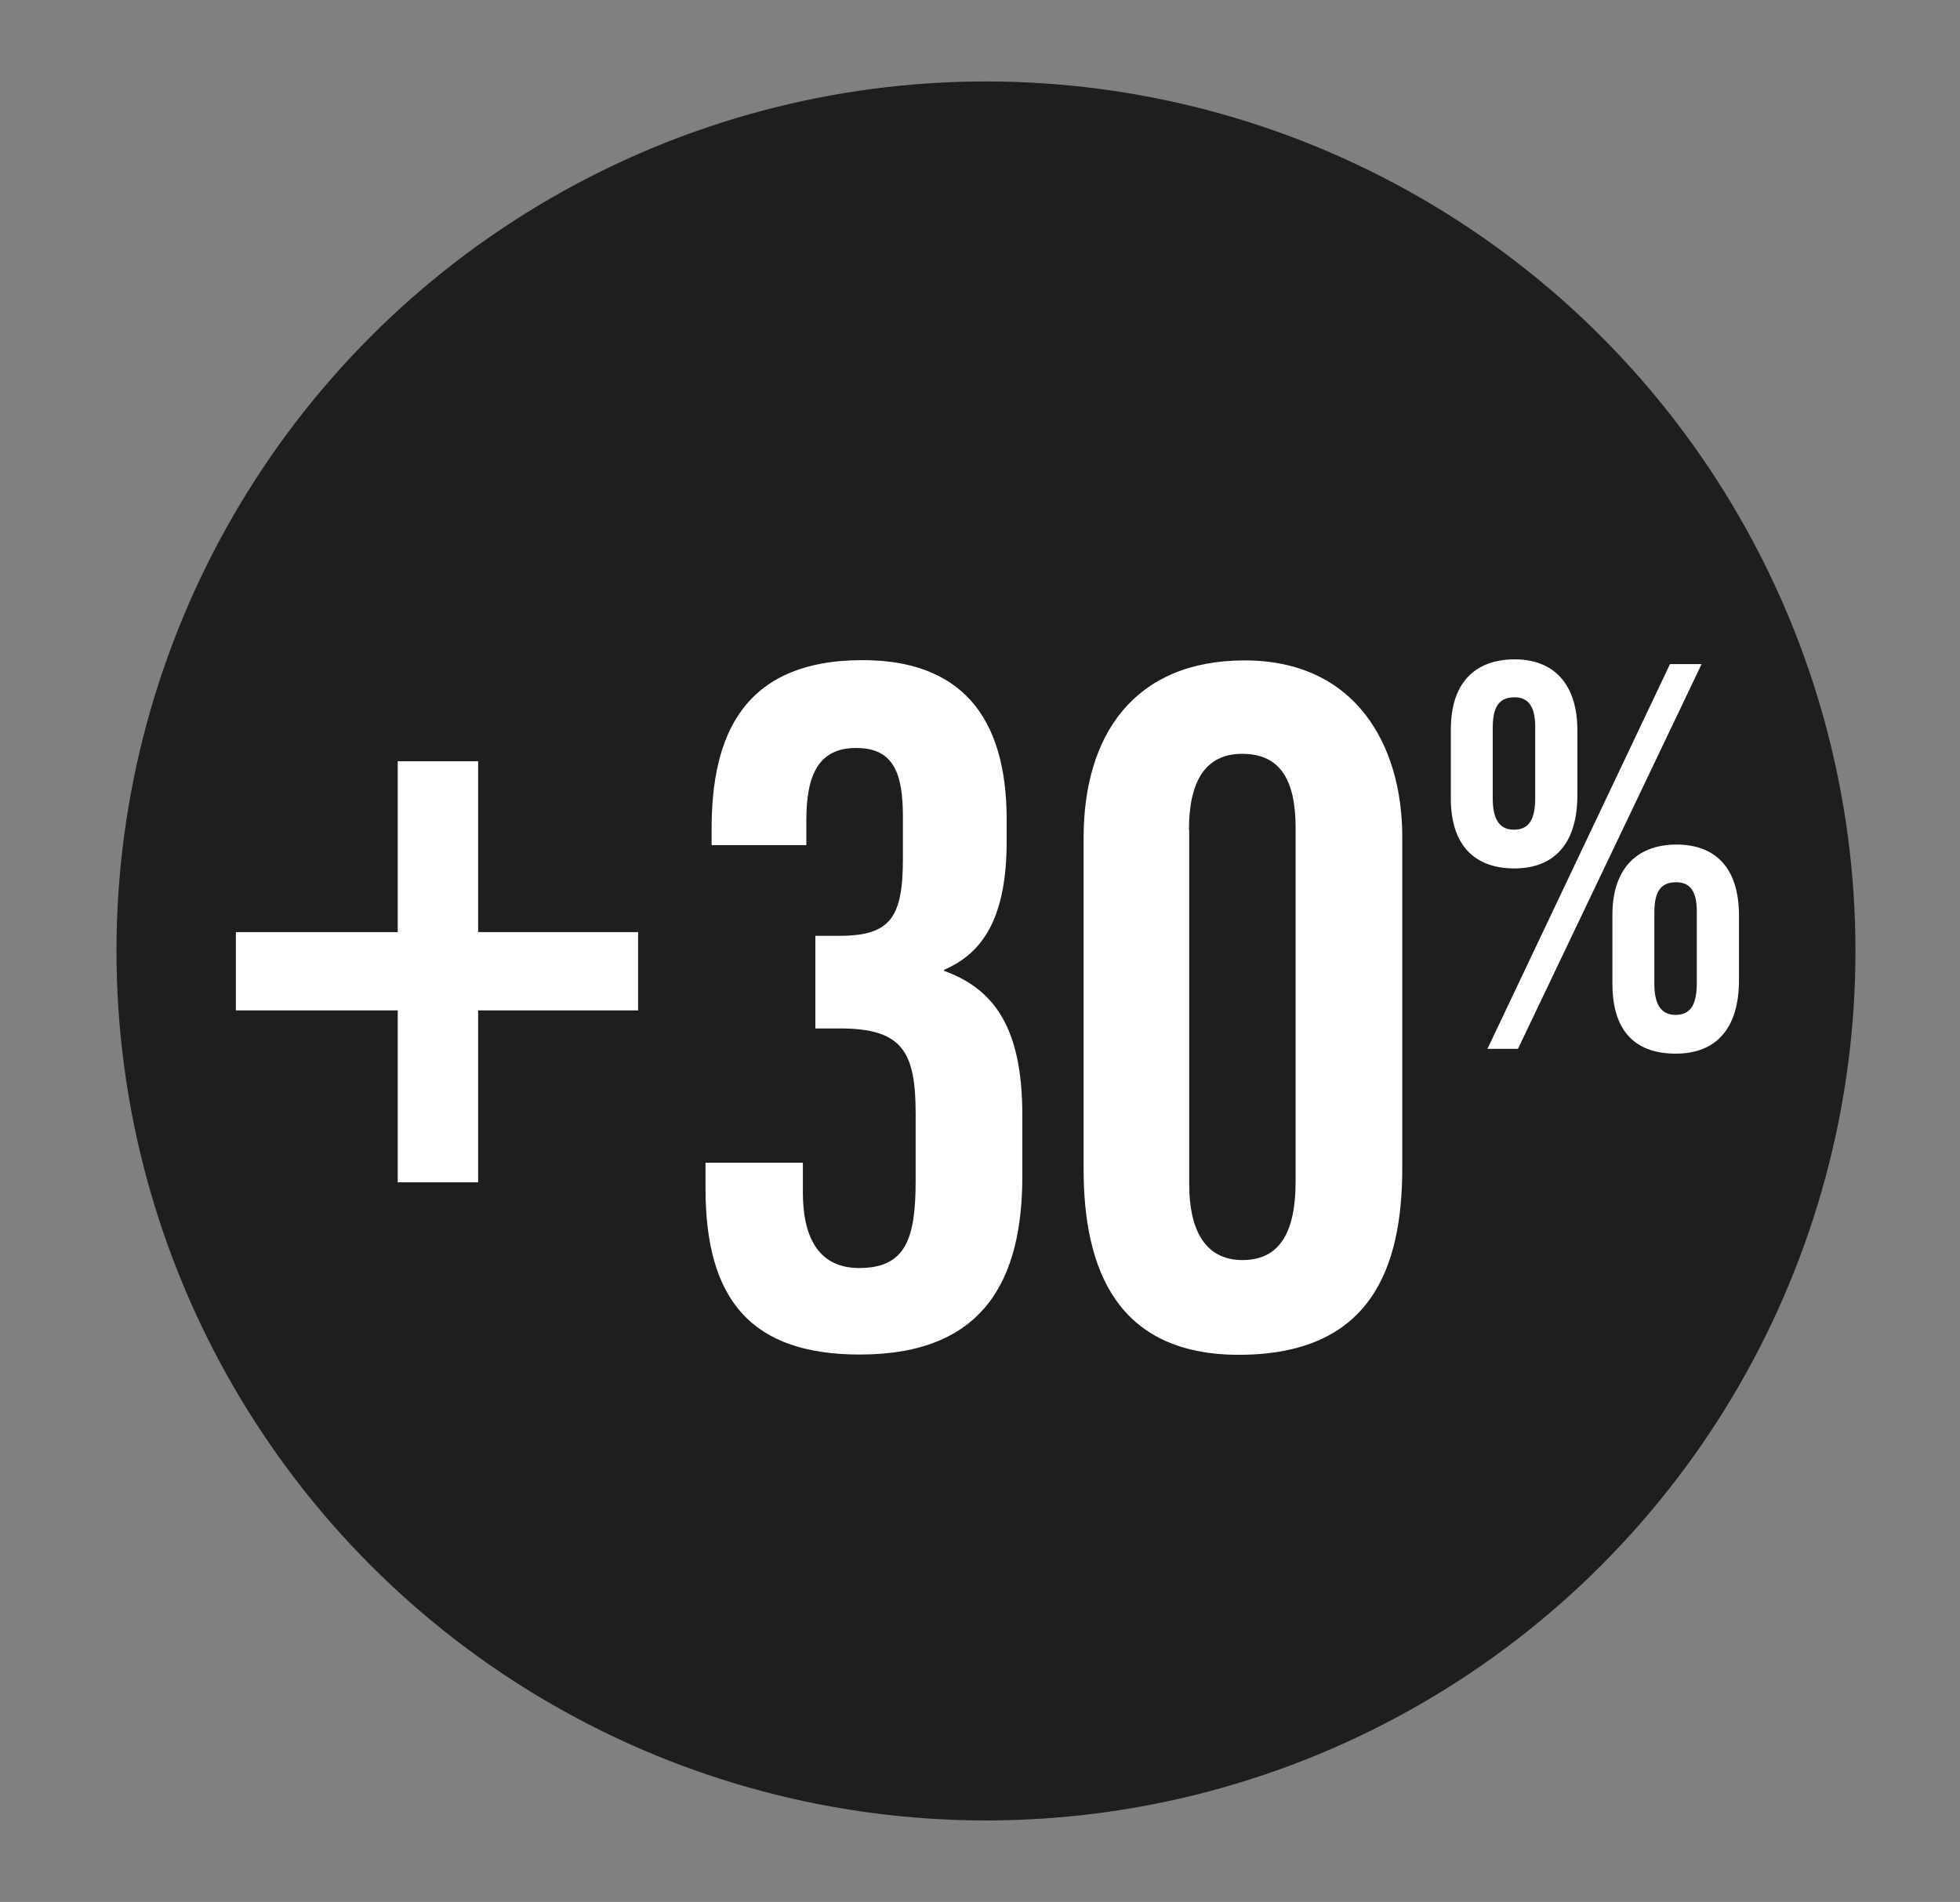
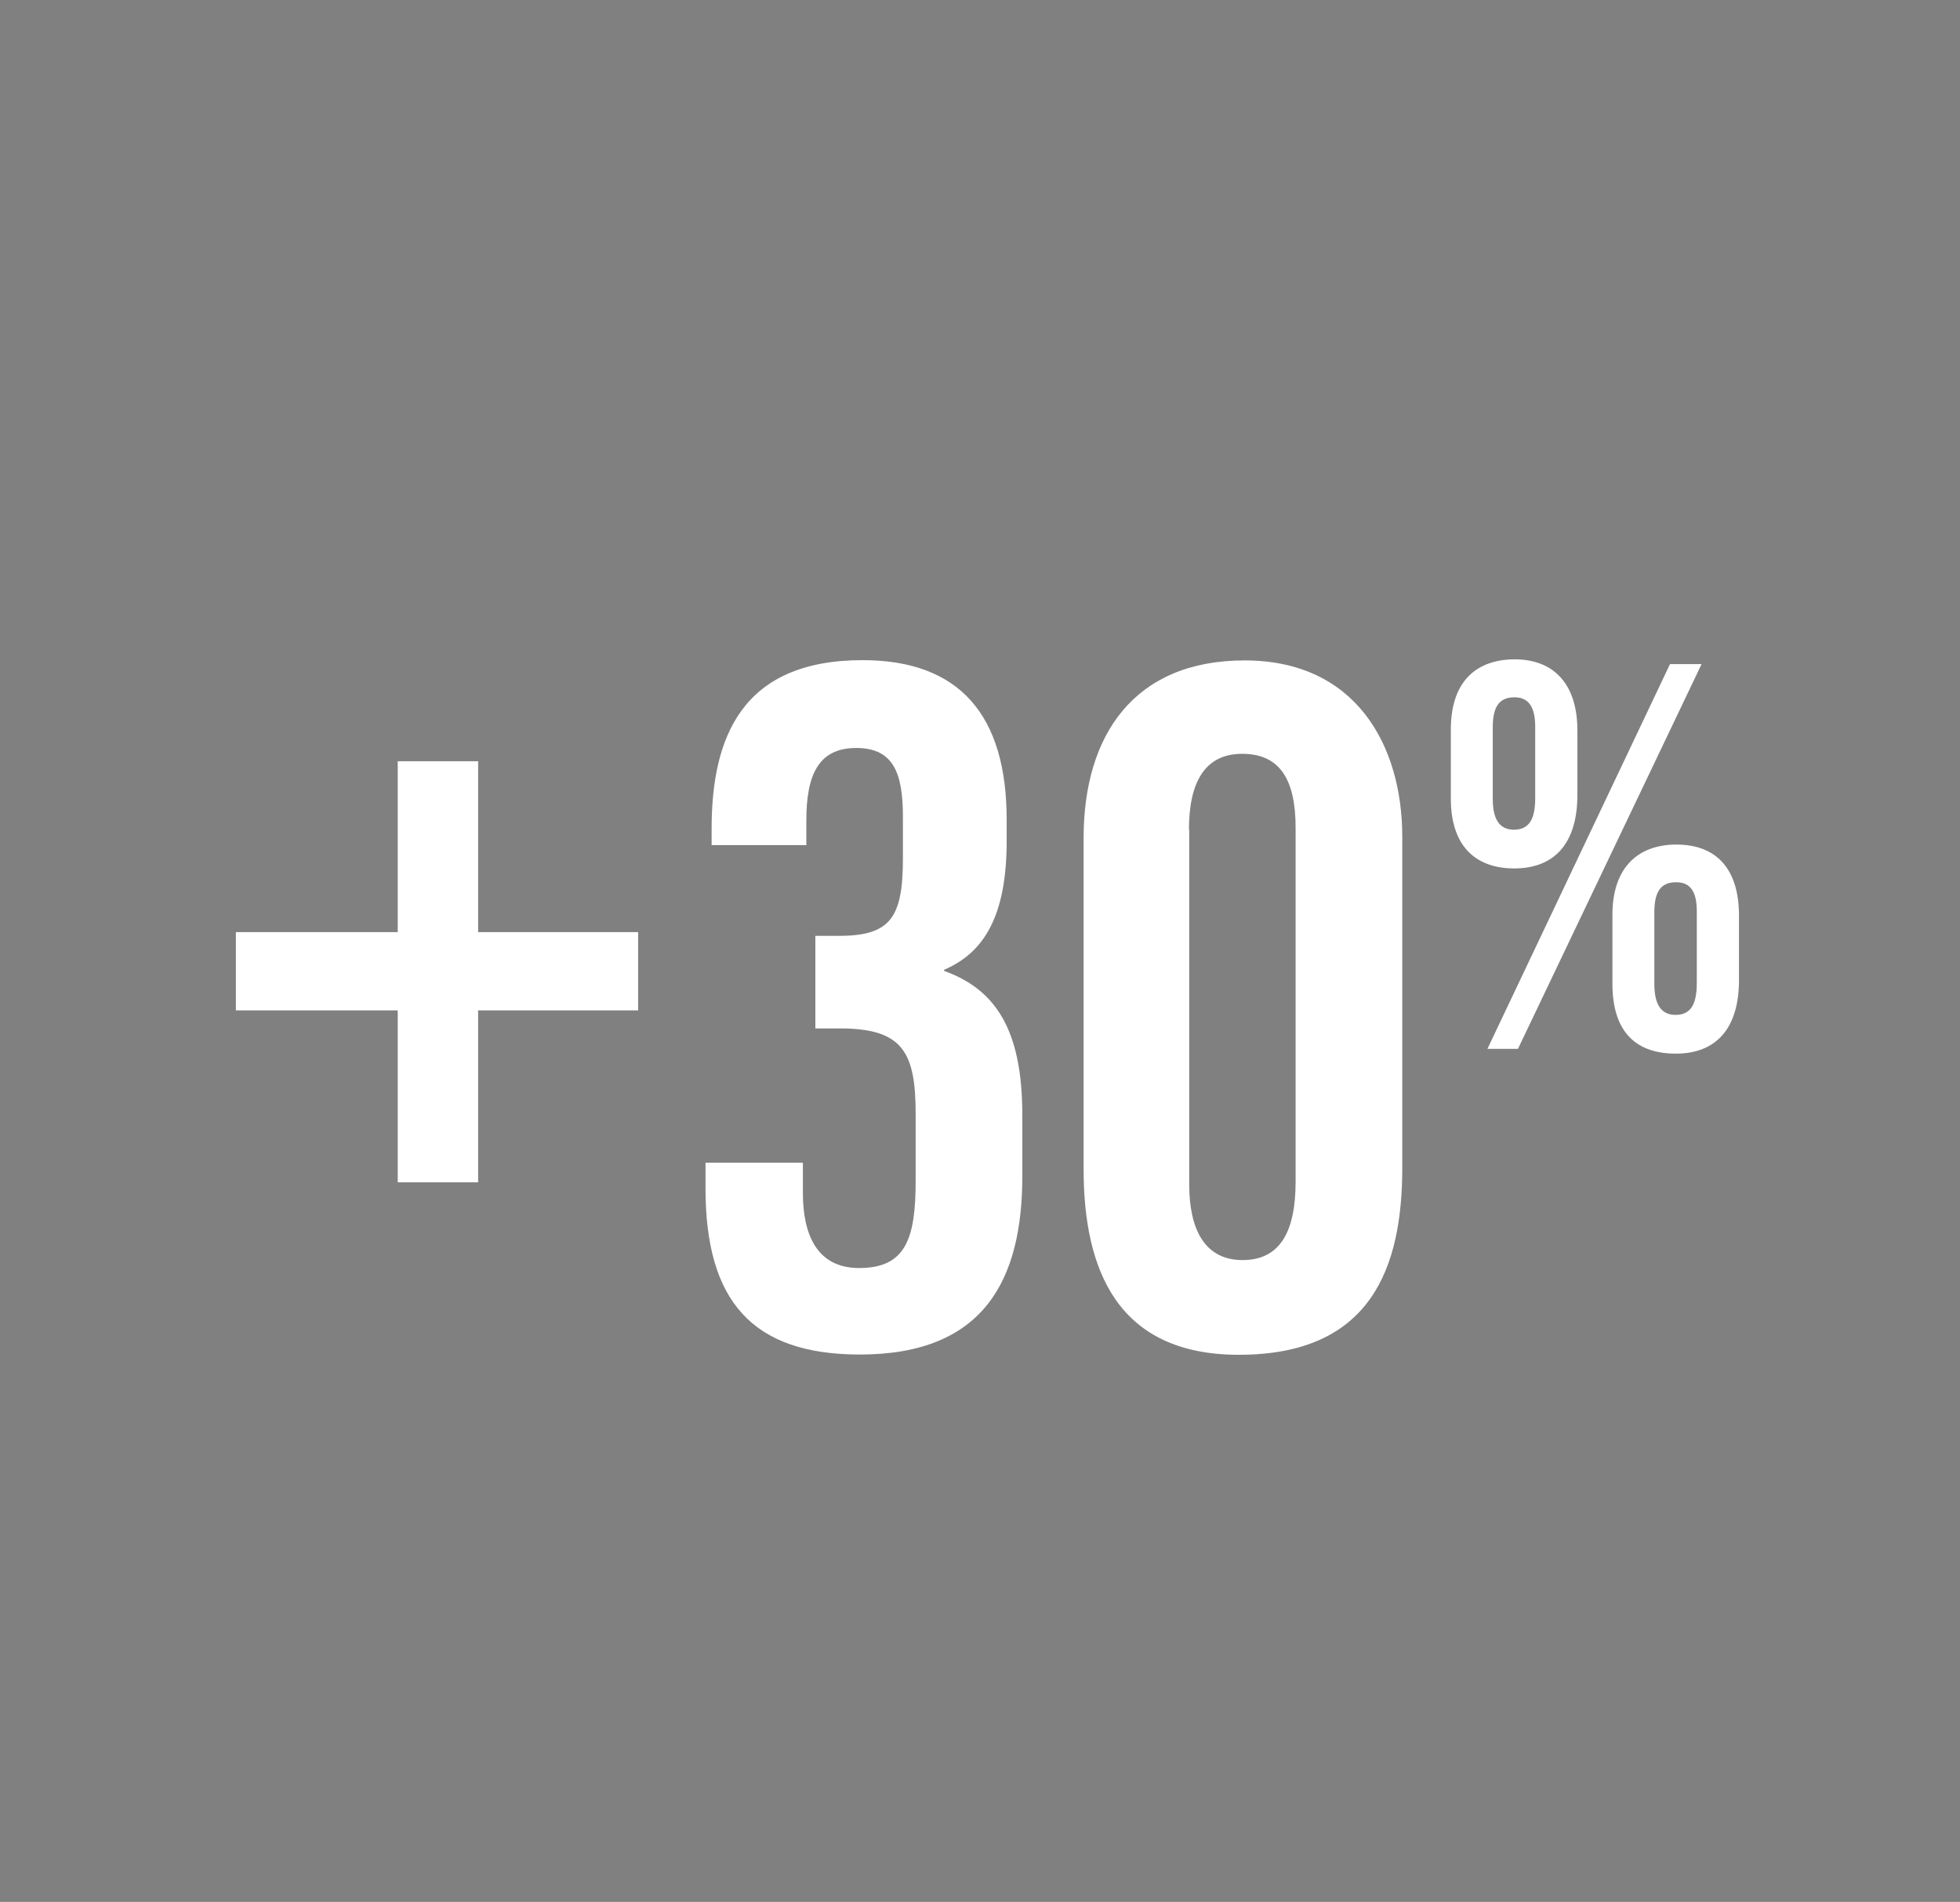
<svg xmlns="http://www.w3.org/2000/svg" id="Calque_1" data-name="Calque 1" viewBox="0 0 73.87 71.68">
  <rect x="0" y="0" width="73.87" height="71.68" fill="#808080" stroke="none" />
  <defs>
    <style>      .cls-1 {        fill: #1e1e1c;      }      .cls-1, .cls-2 {        stroke-width: 0px;      }      .cls-2 {        fill: #fff;      }    </style>
  </defs>
  <g>
-     <circle class="cls-1" cx="37.16" cy="35.84" r="32.77" />
    <g>
      <path class="cls-2" d="M18.02,28.69v6.44h6.03v2.95h-6.03v6.48h-3.03v-6.48h-6.1v-2.95h6.1v-6.44h3.03Z" />
      <path class="cls-2" d="M26.82,31.87v-.64c0-3.44,1.14-6.35,5.69-6.35,3.65,0,5.43,2.07,5.43,6.01v.81c0,2.83-.86,4.21-2.36,4.85v.04c1.88.68,2.95,2.13,2.95,5.43v2.31c0,3.91-1.45,6.72-6.12,6.72-4.07,0-5.82-2.03-5.82-6.26v-.97h3.67v1.14c0,1.54.51,2.83,2.12,2.83,1.76,0,2.13-1.11,2.13-3.29v-2.52c0-2.33-.49-3.22-2.85-3.22h-.93v-3.49h.9c1.94,0,2.4-.7,2.4-2.92v-1.56c0-1.63-.34-2.6-1.76-2.6s-1.88,1.01-1.88,2.73v.93h-3.57Z" />
      <path class="cls-2" d="M52.85,31.53v12.48c0,3.75-1.16,7.05-6.16,7.05-4.61,0-5.85-3.25-5.85-7v-12.48c0-3.86,1.89-6.69,6.07-6.69s5.94,3.19,5.94,6.65ZM44.82,31.26v13.38c0,1.67.57,2.85,2.01,2.85s2-1.11,2-2.96v-13.33c0-1.77-.56-2.79-2.01-2.79s-2.01,1.13-2.01,2.86Z" />
      <path class="cls-2" d="M59.45,27.53v2.43c0,1.82-.86,2.77-2.38,2.77-1.35,0-2.39-.73-2.39-2.64v-2.59c0-1.89,1.03-2.65,2.41-2.65,1.46,0,2.36.92,2.36,2.68ZM56.06,39.53l6.88-14.5h1.19l-6.92,14.5h-1.15ZM56.26,27.42v2.68c0,.73.22,1.17.8,1.17.63,0,.8-.49.8-1.2v-2.68c0-.72-.23-1.11-.78-1.11-.63,0-.82.43-.82,1.15ZM65.54,34.51v2.43c0,1.82-.86,2.77-2.38,2.77-1.42,0-2.39-.73-2.39-2.64v-2.59c0-1.85,1.03-2.65,2.41-2.65,1.46,0,2.36.86,2.36,2.68ZM62.35,34.4v2.68c0,.72.22,1.17.8,1.17.63,0,.8-.49.8-1.21v-2.7c0-.72-.23-1.09-.78-1.09-.63,0-.82.43-.82,1.15Z" />
    </g>
  </g>
  <g>
    <circle class="cls-1" cx="37.16" cy="118.3" r="32.77" />
    <g>
      <path class="cls-2" d="M35.37,106.88h-8.69c-.16,2.94-.44,6.55-.63,8.52.77-.99,2.32-1.6,4.25-1.6,4.64,0,6.46,2.81,6.46,8.65v4.69c0,6-1.77,10.11-8.57,10.11-5.62,0-7.94-3.29-7.94-8.79v-.7h5.4v1.24c0,2.3.72,3.76,2.78,3.76,2.46,0,2.89-1.82,2.89-4.76v-5.25c0-2.84-.68-4.31-2.9-4.31-1.92,0-2.7,1.22-3.05,3.33l-4.96-.49c.71-5.46,1.21-13.82,1.5-19.39h14.01l-.54,5Z" />
      <path class="cls-2" d="M43.76,109.74c1.36,4.01,2.4,7.02,2.79,8.4h.05c.54-1.92,1.65-4.75,2.86-8.4h5.59l-5.5,12.53,5.6,14.56h-5.82c-1.72-4.97-2.56-8.24-2.94-9.45h-.05c-.44,1.4-1.5,4.95-2.92,9.45h-5.68l5.52-13.93-5.4-13.16h5.92Z" />
    </g>
  </g>
</svg>